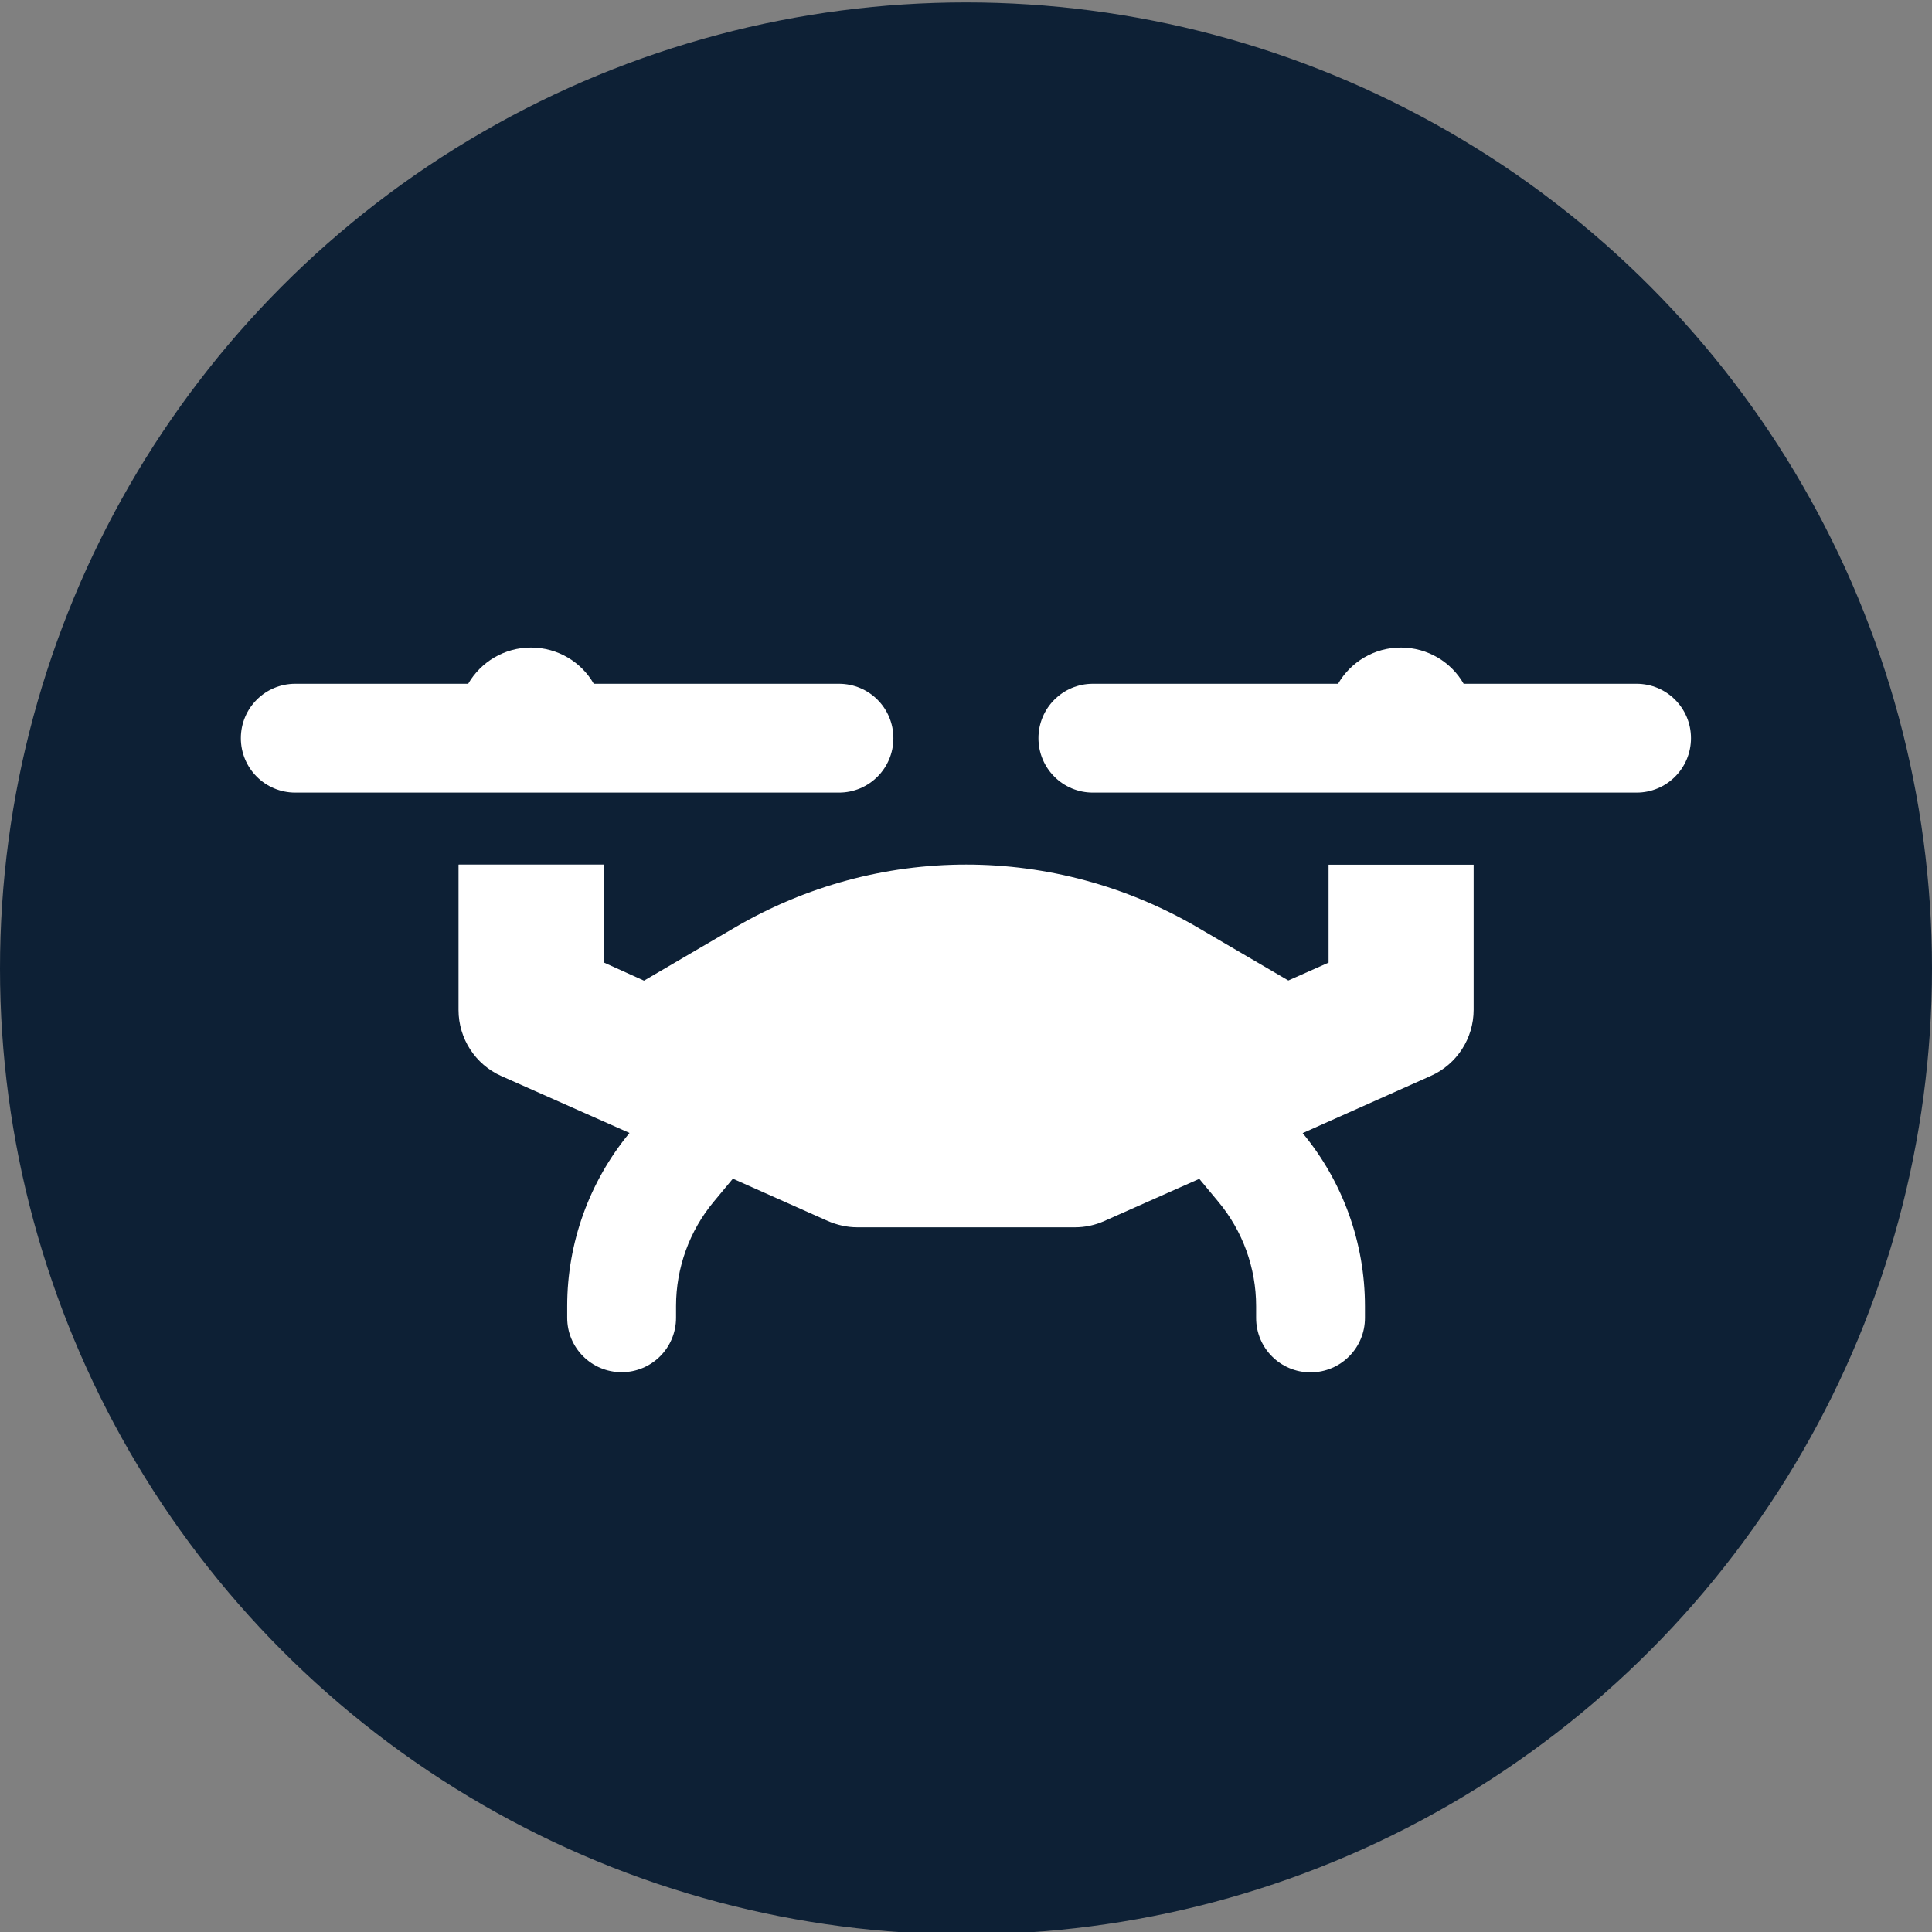
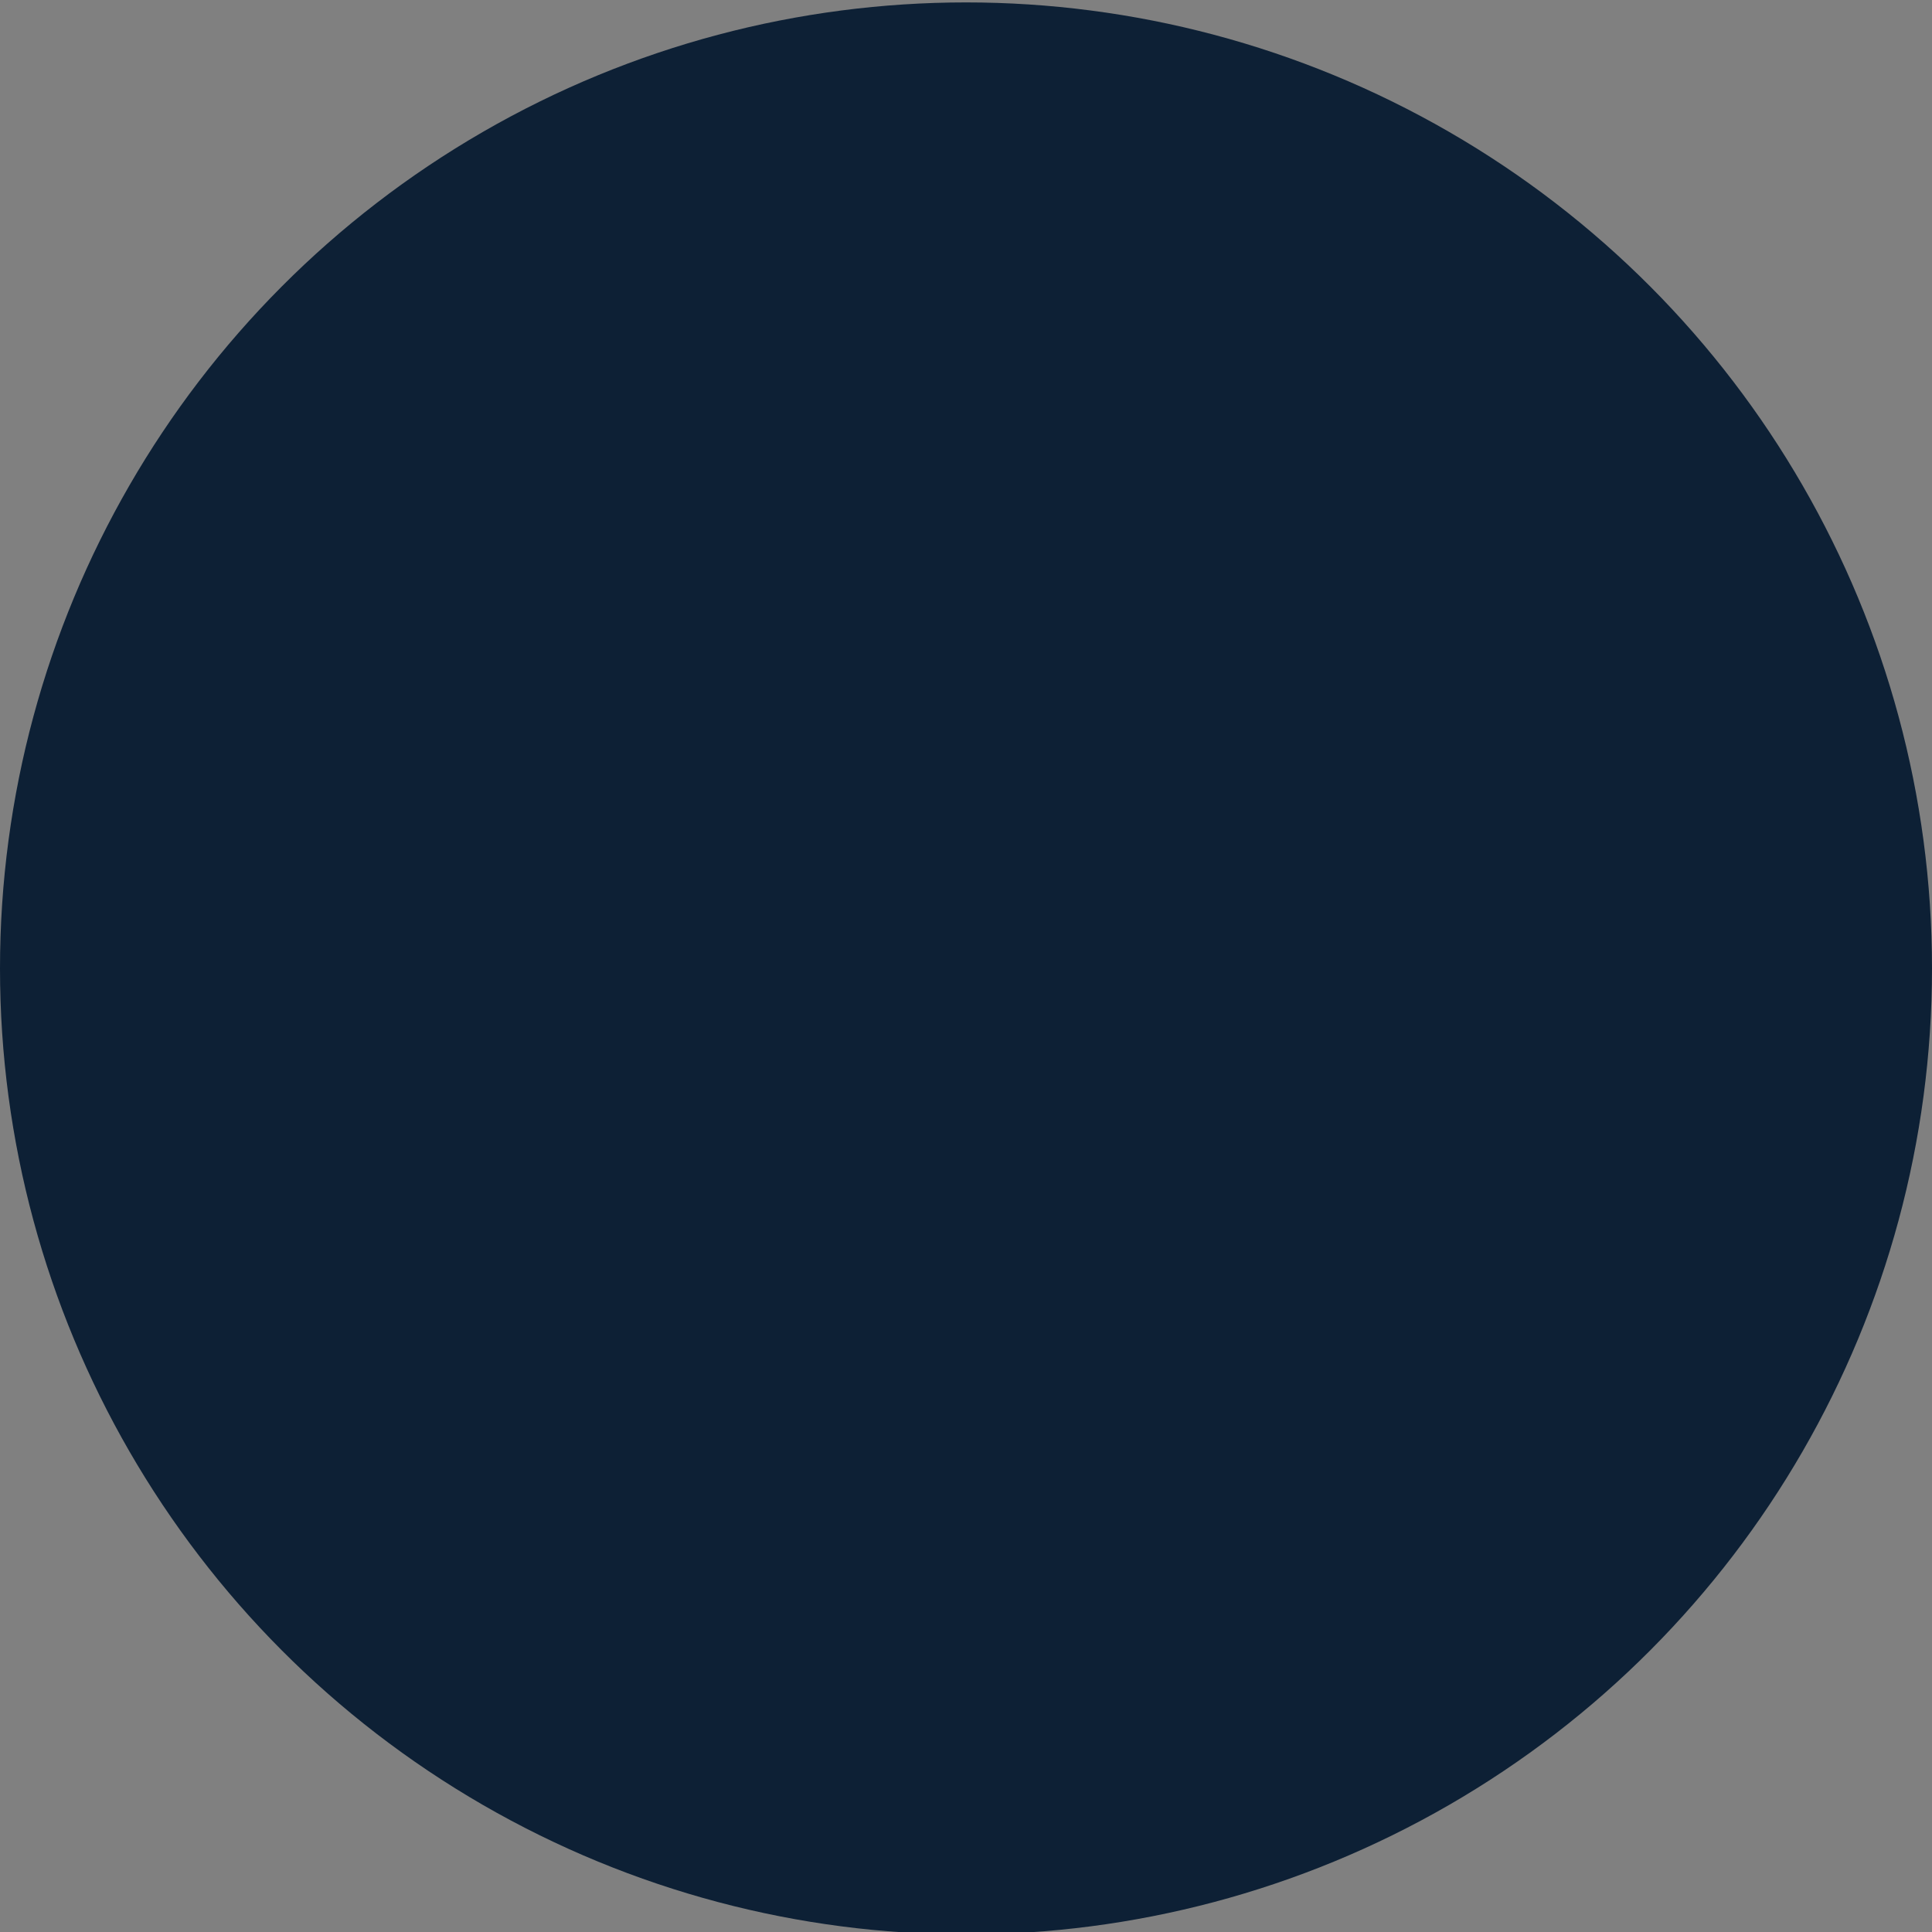
<svg xmlns="http://www.w3.org/2000/svg" id="Layer_1" version="1.1" viewBox="0 0 1200 1200">
  <rect x="0" y="0" width="1200" height="1200" fill="#808080" stroke="none" />
  <defs>
    <style>
      .st0 {
        fill: #0d2035;
      }

      .st1 {
        fill: #fff;
      }
    </style>
  </defs>
  <circle class="st0" cx="600" cy="601.5" r="600" />
-   <path class="st1" d="M368.8,424.7c-7.7-13.5-22.4-22.5-39-22.5s-31.2,9-39,22.5h-107.4c-18.7,0-33.8,15.1-33.8,33.8s15.1,33.8,33.8,33.8h337.7c18.7,0,33.8-15.1,33.8-33.8s-15.1-33.8-33.8-33.8h-152.4ZM678.8,424.7c-18.7,0-33.8,15.1-33.8,33.8s15.1,33.8,33.8,33.8h337.7c18.7,0,33.8-15.1,33.8-33.8s-15.1-33.8-33.8-33.8h-107.4c-7.7-13.5-22.4-22.5-39-22.5s-31.2,9-39,22.5h-152.4ZM284.8,537.2v90.1c0,17.7,10.4,33.9,26.7,41.1l79.5,35.3c-25,30.3-38.7,68.3-38.7,107.5v7.3c0,18.7,15.1,33.8,33.8,33.8s33.8-15.1,33.8-33.8v-7.3c0-23.6,8.3-46.7,23.5-64.9l11.8-14.2,59,26.3c5.8,2.5,12,3.9,18.3,3.9h135.1c6.3,0,12.5-1.3,18.3-3.9l59-26.2,11.8,14.2c15.2,18.2,23.5,41.2,23.5,64.9v7.3c0,18.7,15.1,33.8,33.8,33.8s33.8-15.1,33.8-33.8v-7.3c0-39.3-13.7-77.3-38.7-107.5l79.5-35.5c16.3-7.2,26.7-23.4,26.7-41.1v-90.1h-90.1v60.8l-25,11.1-57.1-33.4c-43.5-25.2-92.7-38.6-143-38.6s-99.5,13.4-143,38.7l-57.1,33.4-25-11.3v-60.8h-90.1Z" />
</svg>